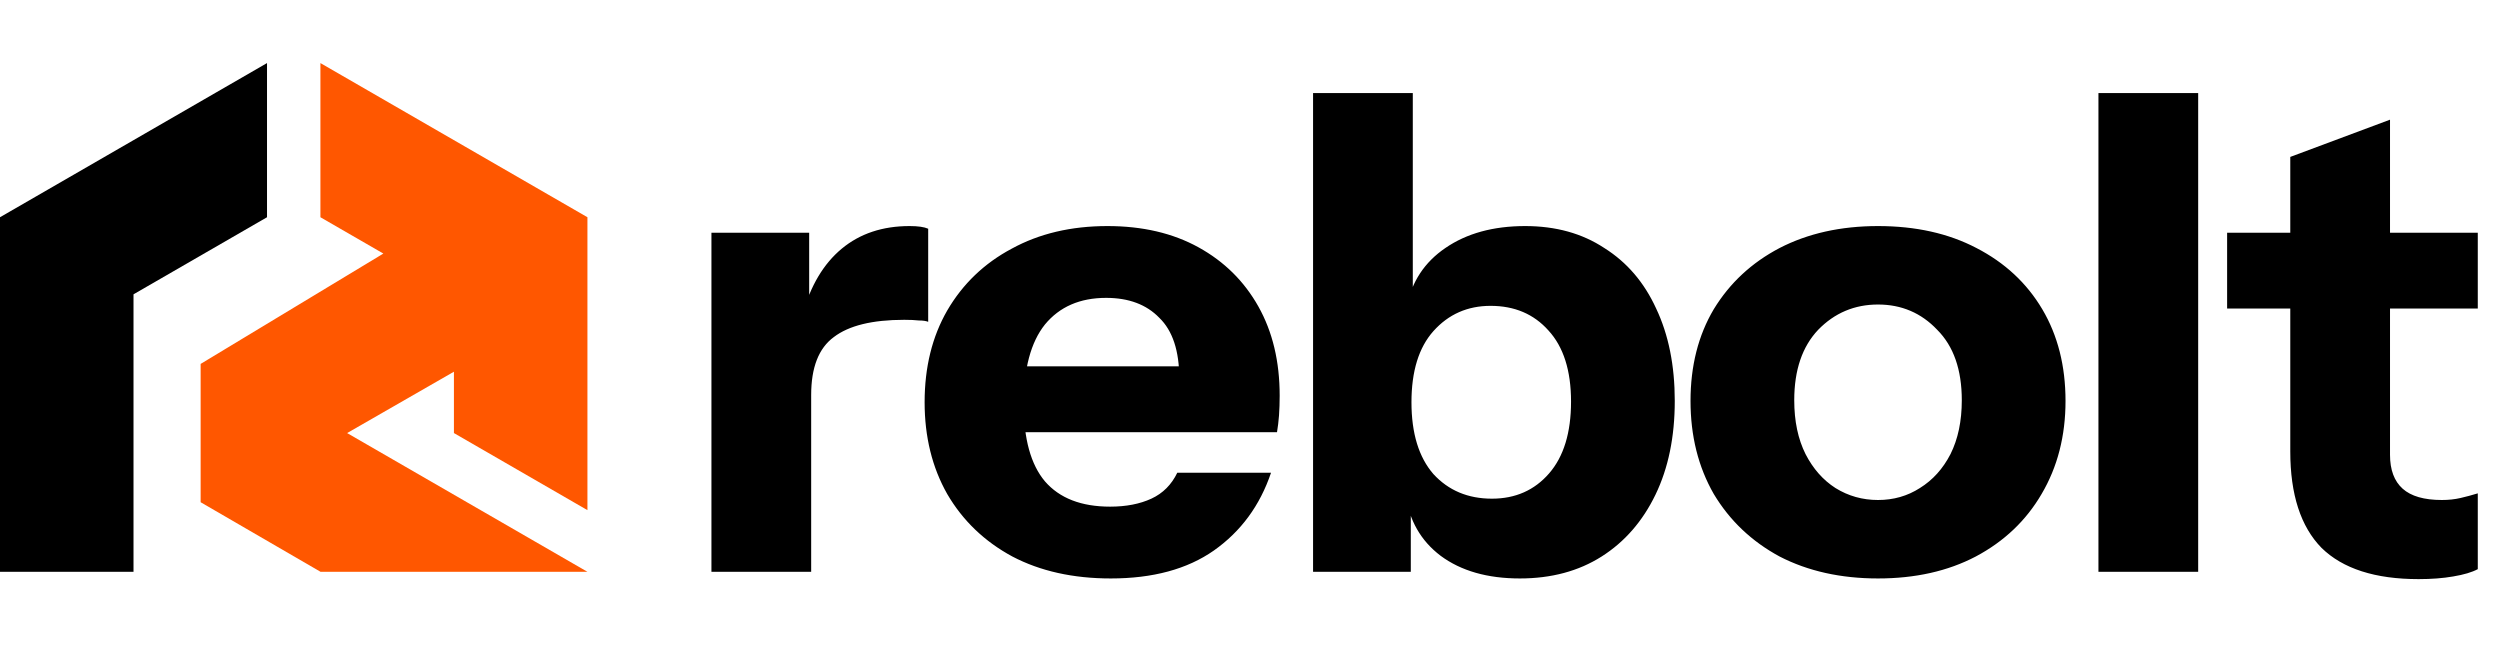
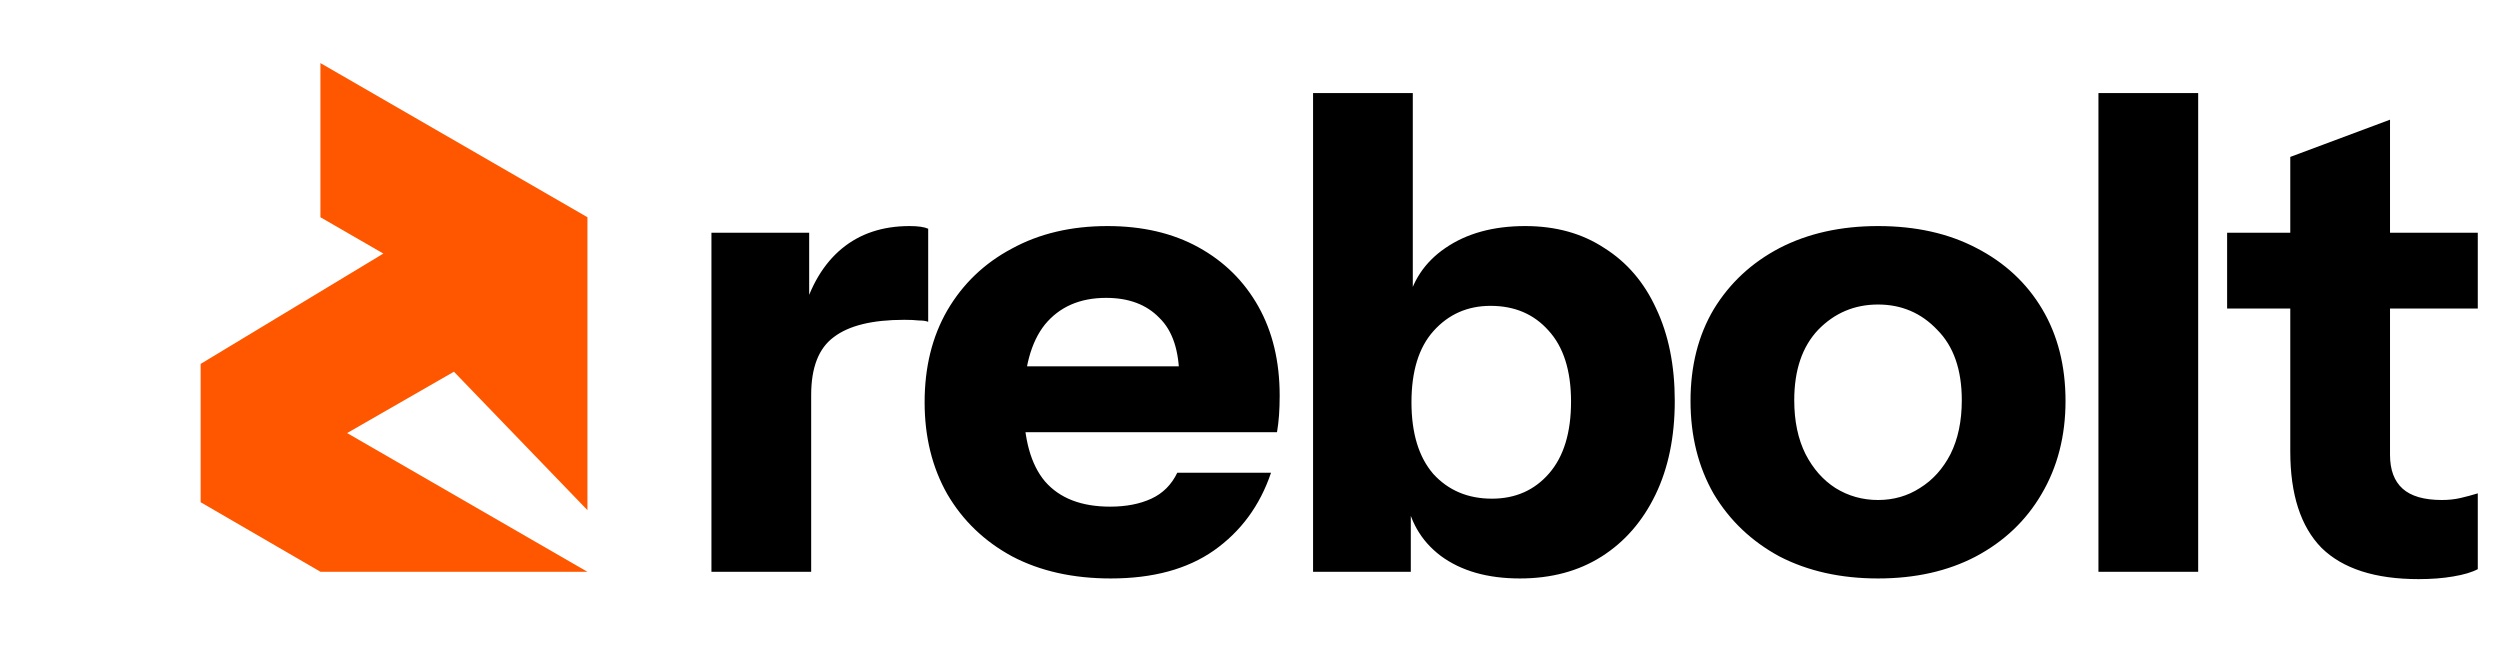
<svg xmlns="http://www.w3.org/2000/svg" width="752" height="200" viewBox="0 0 752 200" fill="none">
-   <path d="M80.318 18.973L0 65.345V172H40.159V88.531L80.318 65.345V18.973Z" fill="black" />
-   <path d="M176.7 65.345L96.382 18.973L96.382 65.345L115.311 76.274L60.351 109.463V151.068L96.422 172H176.7L104.414 130.265L136.541 111.809V130.265L176.7 153.451V65.345L176.7 65.345Z" fill="#FF5700" />
+   <path d="M176.7 65.345L96.382 18.973L96.382 65.345L115.311 76.274L60.351 109.463V151.068L96.422 172H176.7L104.414 130.265L136.541 111.809L176.7 153.451V65.345L176.7 65.345Z" fill="#FF5700" />
  <path d="M214 172V70H243.4V94H244V172H214ZM244 118.8L241.4 94.6C243.8 85.933 247.733 79.333 253.2 74.8C258.667 70.267 265.467 68 273.6 68C276.133 68 278 68.267 279.2 68.8V96.8C278.533 96.533 277.6 96.4 276.4 96.4C275.2 96.267 273.733 96.2 272 96.2C262.4 96.2 255.333 97.933 250.8 101.4C246.267 104.733 244 110.533 244 118.8ZM334.125 174C322.792 174 312.925 171.8 304.525 167.4C296.125 162.867 289.592 156.6 284.925 148.6C280.392 140.6 278.125 131.4 278.125 121C278.125 110.467 280.392 101.267 284.925 93.4C289.592 85.4 296.058 79.2 304.325 74.8C312.592 70.267 322.192 68 333.125 68C343.658 68 352.792 70.133 360.525 74.4C368.258 78.667 374.258 84.6 378.525 92.2C382.792 99.8 384.925 108.733 384.925 119C384.925 121.133 384.858 123.133 384.725 125C384.592 126.733 384.392 128.4 384.125 130H295.725V110.2H359.925L354.725 113.8C354.725 105.533 352.725 99.467 348.725 95.6C344.858 91.6 339.525 89.6 332.725 89.6C324.858 89.6 318.725 92.267 314.325 97.6C310.058 102.933 307.925 110.933 307.925 121.6C307.925 132 310.058 139.733 314.325 144.8C318.725 149.867 325.258 152.4 333.925 152.4C338.725 152.4 342.858 151.6 346.325 150C349.792 148.4 352.392 145.8 354.125 142.2H382.325C378.992 152.067 373.258 159.867 365.125 165.6C357.125 171.2 346.792 174 334.125 174ZM457.169 174C447.435 174 439.502 171.733 433.369 167.2C427.369 162.667 423.835 156.467 422.769 148.6L424.369 148.4V172H394.969V28H424.969V92.6L423.169 92.2C424.635 84.733 428.502 78.867 434.769 74.6C441.169 70.2 449.169 68 458.769 68C467.969 68 475.902 70.2 482.569 74.6C489.369 78.867 494.569 84.933 498.169 92.8C501.902 100.667 503.769 109.933 503.769 120.6C503.769 131.4 501.835 140.8 497.969 148.8C494.102 156.8 488.702 163 481.769 167.4C474.835 171.8 466.635 174 457.169 174ZM448.769 150C455.835 150 461.569 147.467 465.969 142.4C470.369 137.333 472.569 130.133 472.569 120.8C472.569 111.467 470.302 104.333 465.769 99.4C461.369 94.467 455.569 92 448.369 92C441.435 92 435.702 94.533 431.169 99.6C426.769 104.533 424.569 111.667 424.569 121C424.569 130.333 426.769 137.533 431.169 142.6C435.702 147.533 441.569 150 448.769 150ZM564.908 174C553.708 174 543.841 171.8 535.308 167.4C526.908 162.867 520.308 156.6 515.508 148.6C510.841 140.467 508.508 131.133 508.508 120.6C508.508 110.067 510.841 100.867 515.508 93C520.308 85.133 526.908 79 535.308 74.6C543.841 70.2 553.708 68 564.908 68C576.241 68 586.108 70.2 594.508 74.6C603.041 79 609.641 85.133 614.308 93C618.974 100.867 621.308 110.067 621.308 120.6C621.308 131.133 618.908 140.467 614.108 148.6C609.441 156.6 602.841 162.867 594.308 167.4C585.908 171.8 576.108 174 564.908 174ZM564.908 150.4C569.574 150.4 573.774 149.2 577.508 146.8C581.374 144.4 584.441 141 586.708 136.6C588.974 132.067 590.108 126.667 590.108 120.4C590.108 111.2 587.641 104.133 582.708 99.2C577.908 94.133 571.974 91.6 564.908 91.6C557.841 91.6 551.841 94.133 546.908 99.2C542.108 104.267 539.708 111.333 539.708 120.4C539.708 126.667 540.841 132.067 543.108 136.6C545.374 141 548.374 144.4 552.108 146.8C555.974 149.2 560.241 150.4 564.908 150.4ZM631.211 172V28H661.211V172H631.211ZM727.517 174.2C714.451 174.2 704.717 171.067 698.317 164.8C692.051 158.4 688.917 148.733 688.917 135.8V47.2L718.917 36V136.8C718.917 141.333 720.184 144.733 722.717 147C725.251 149.267 729.184 150.4 734.517 150.4C736.517 150.4 738.384 150.2 740.117 149.8C741.851 149.4 743.584 148.933 745.317 148.4V171.2C743.584 172.133 741.117 172.867 737.917 173.4C734.851 173.933 731.384 174.2 727.517 174.2ZM669.917 92.8V70H745.317V92.8H669.917Z" fill="black" />
</svg>